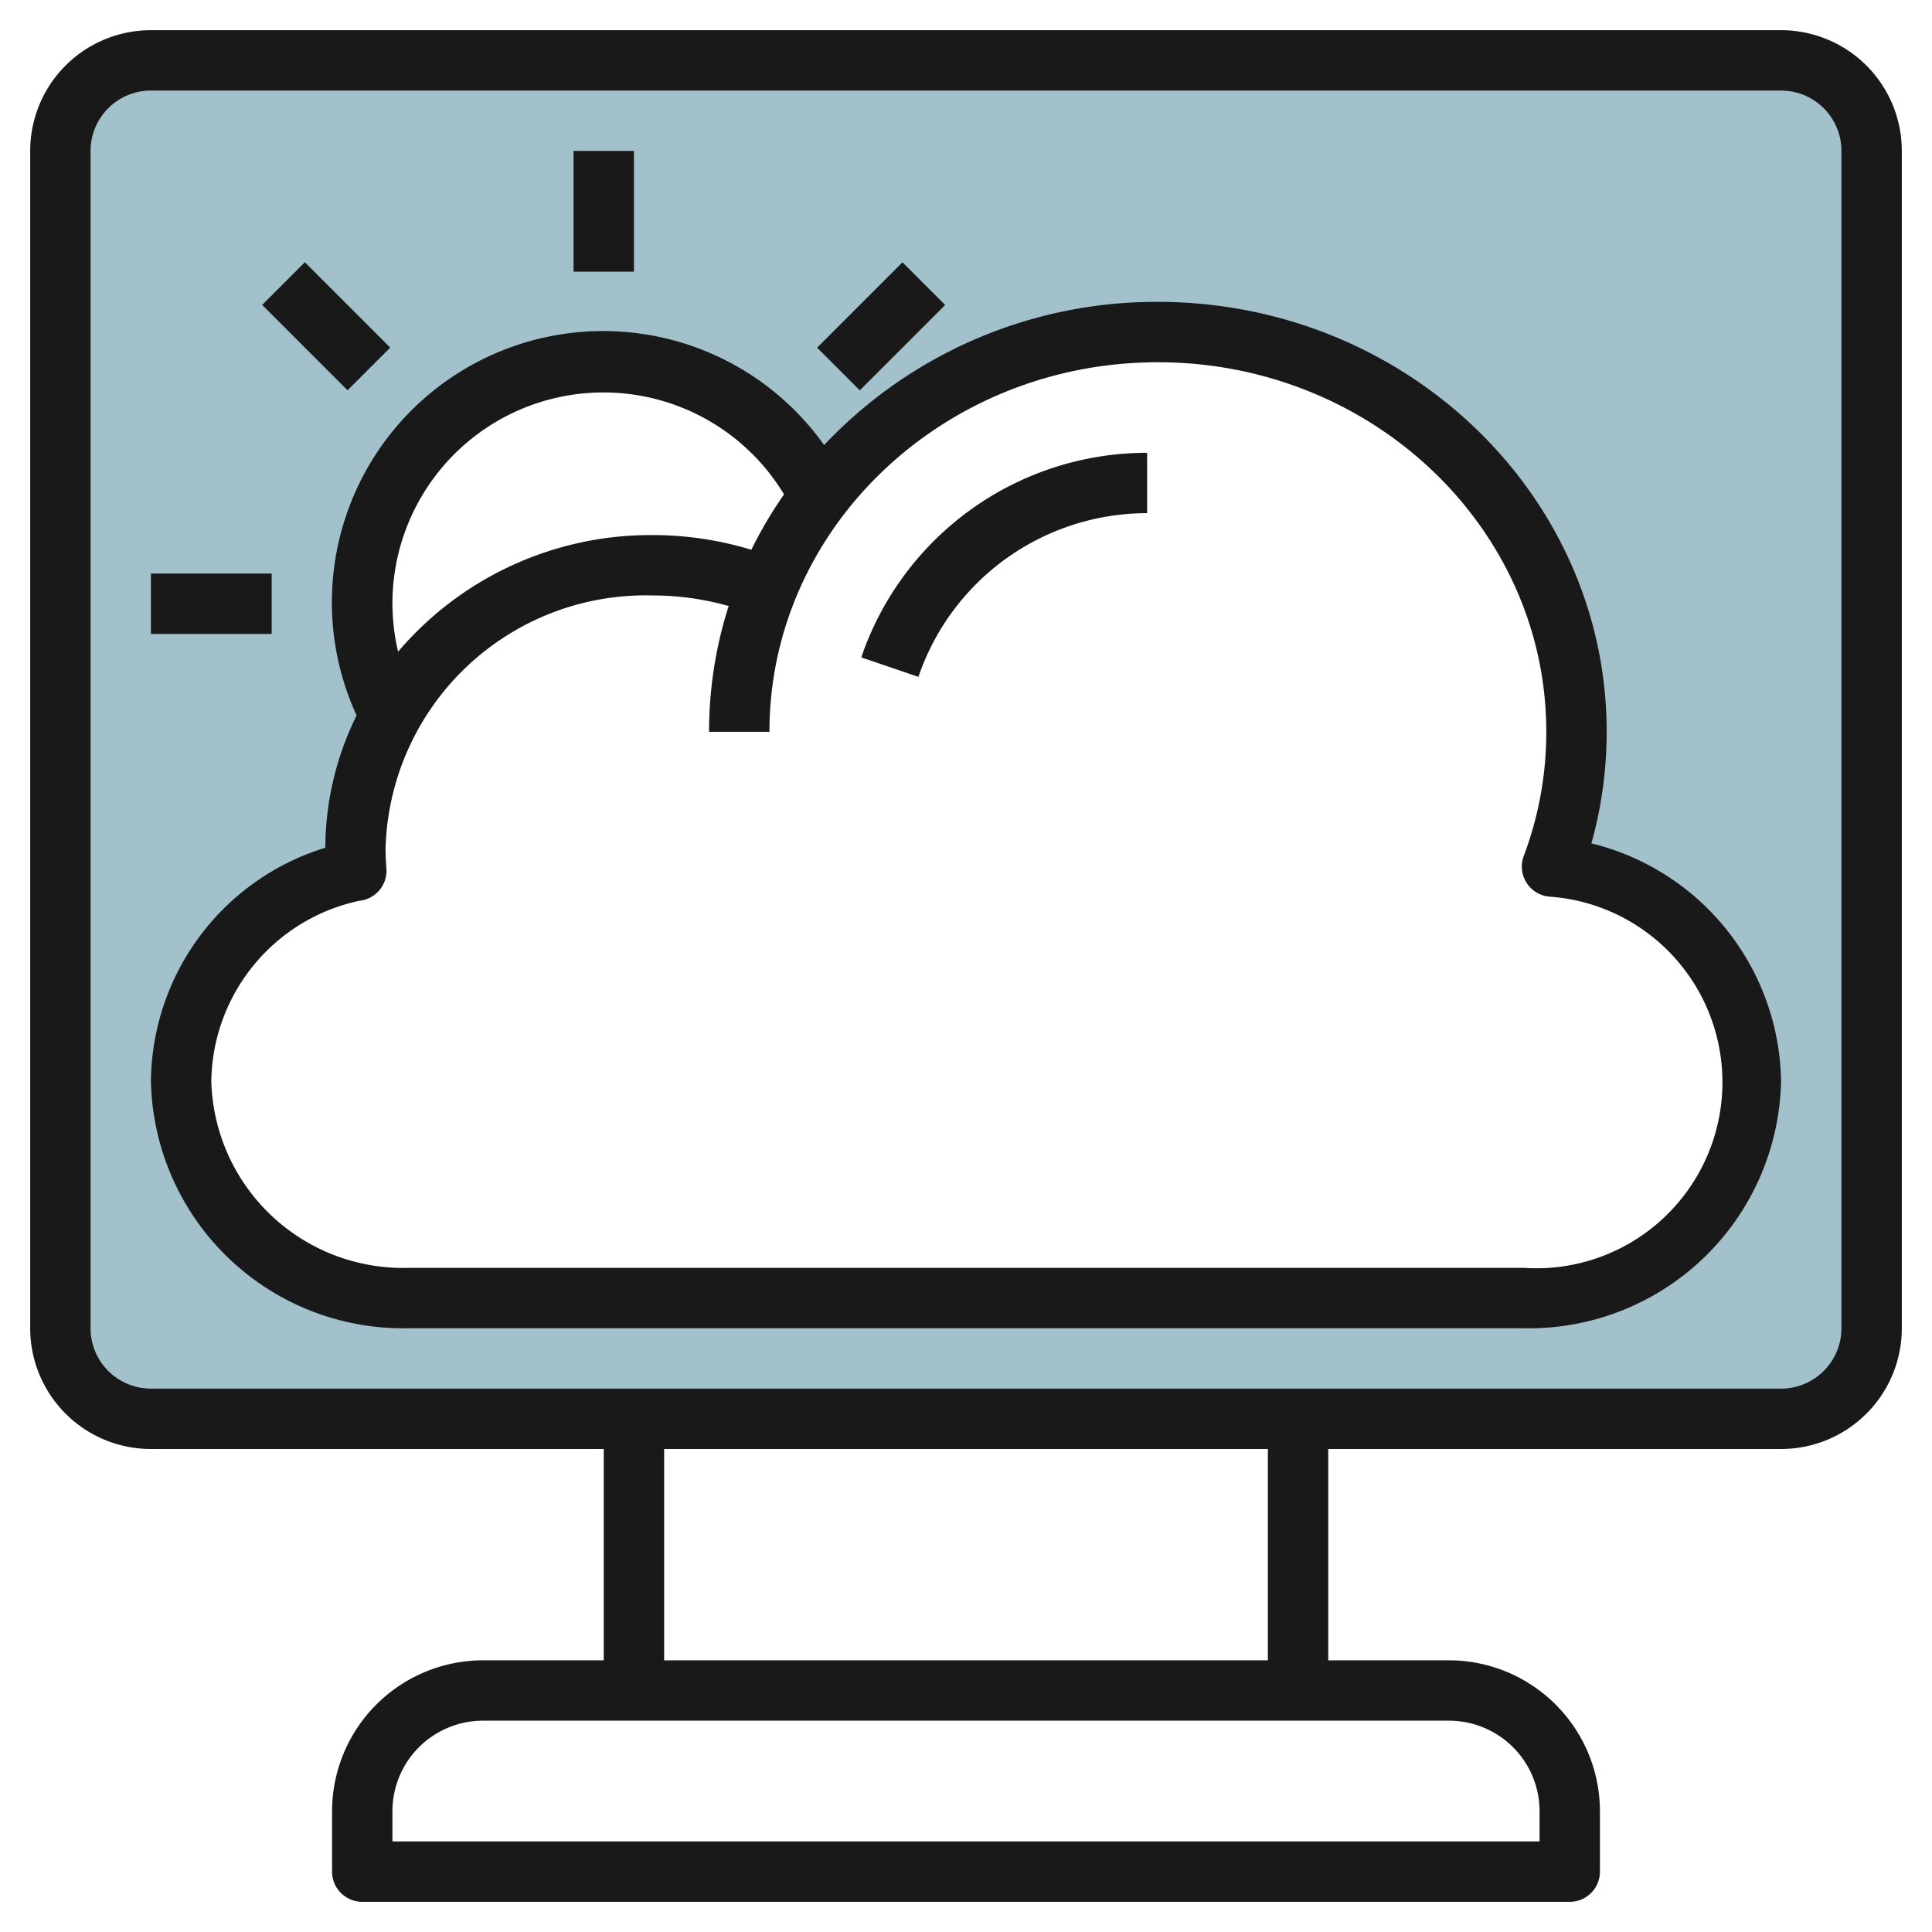
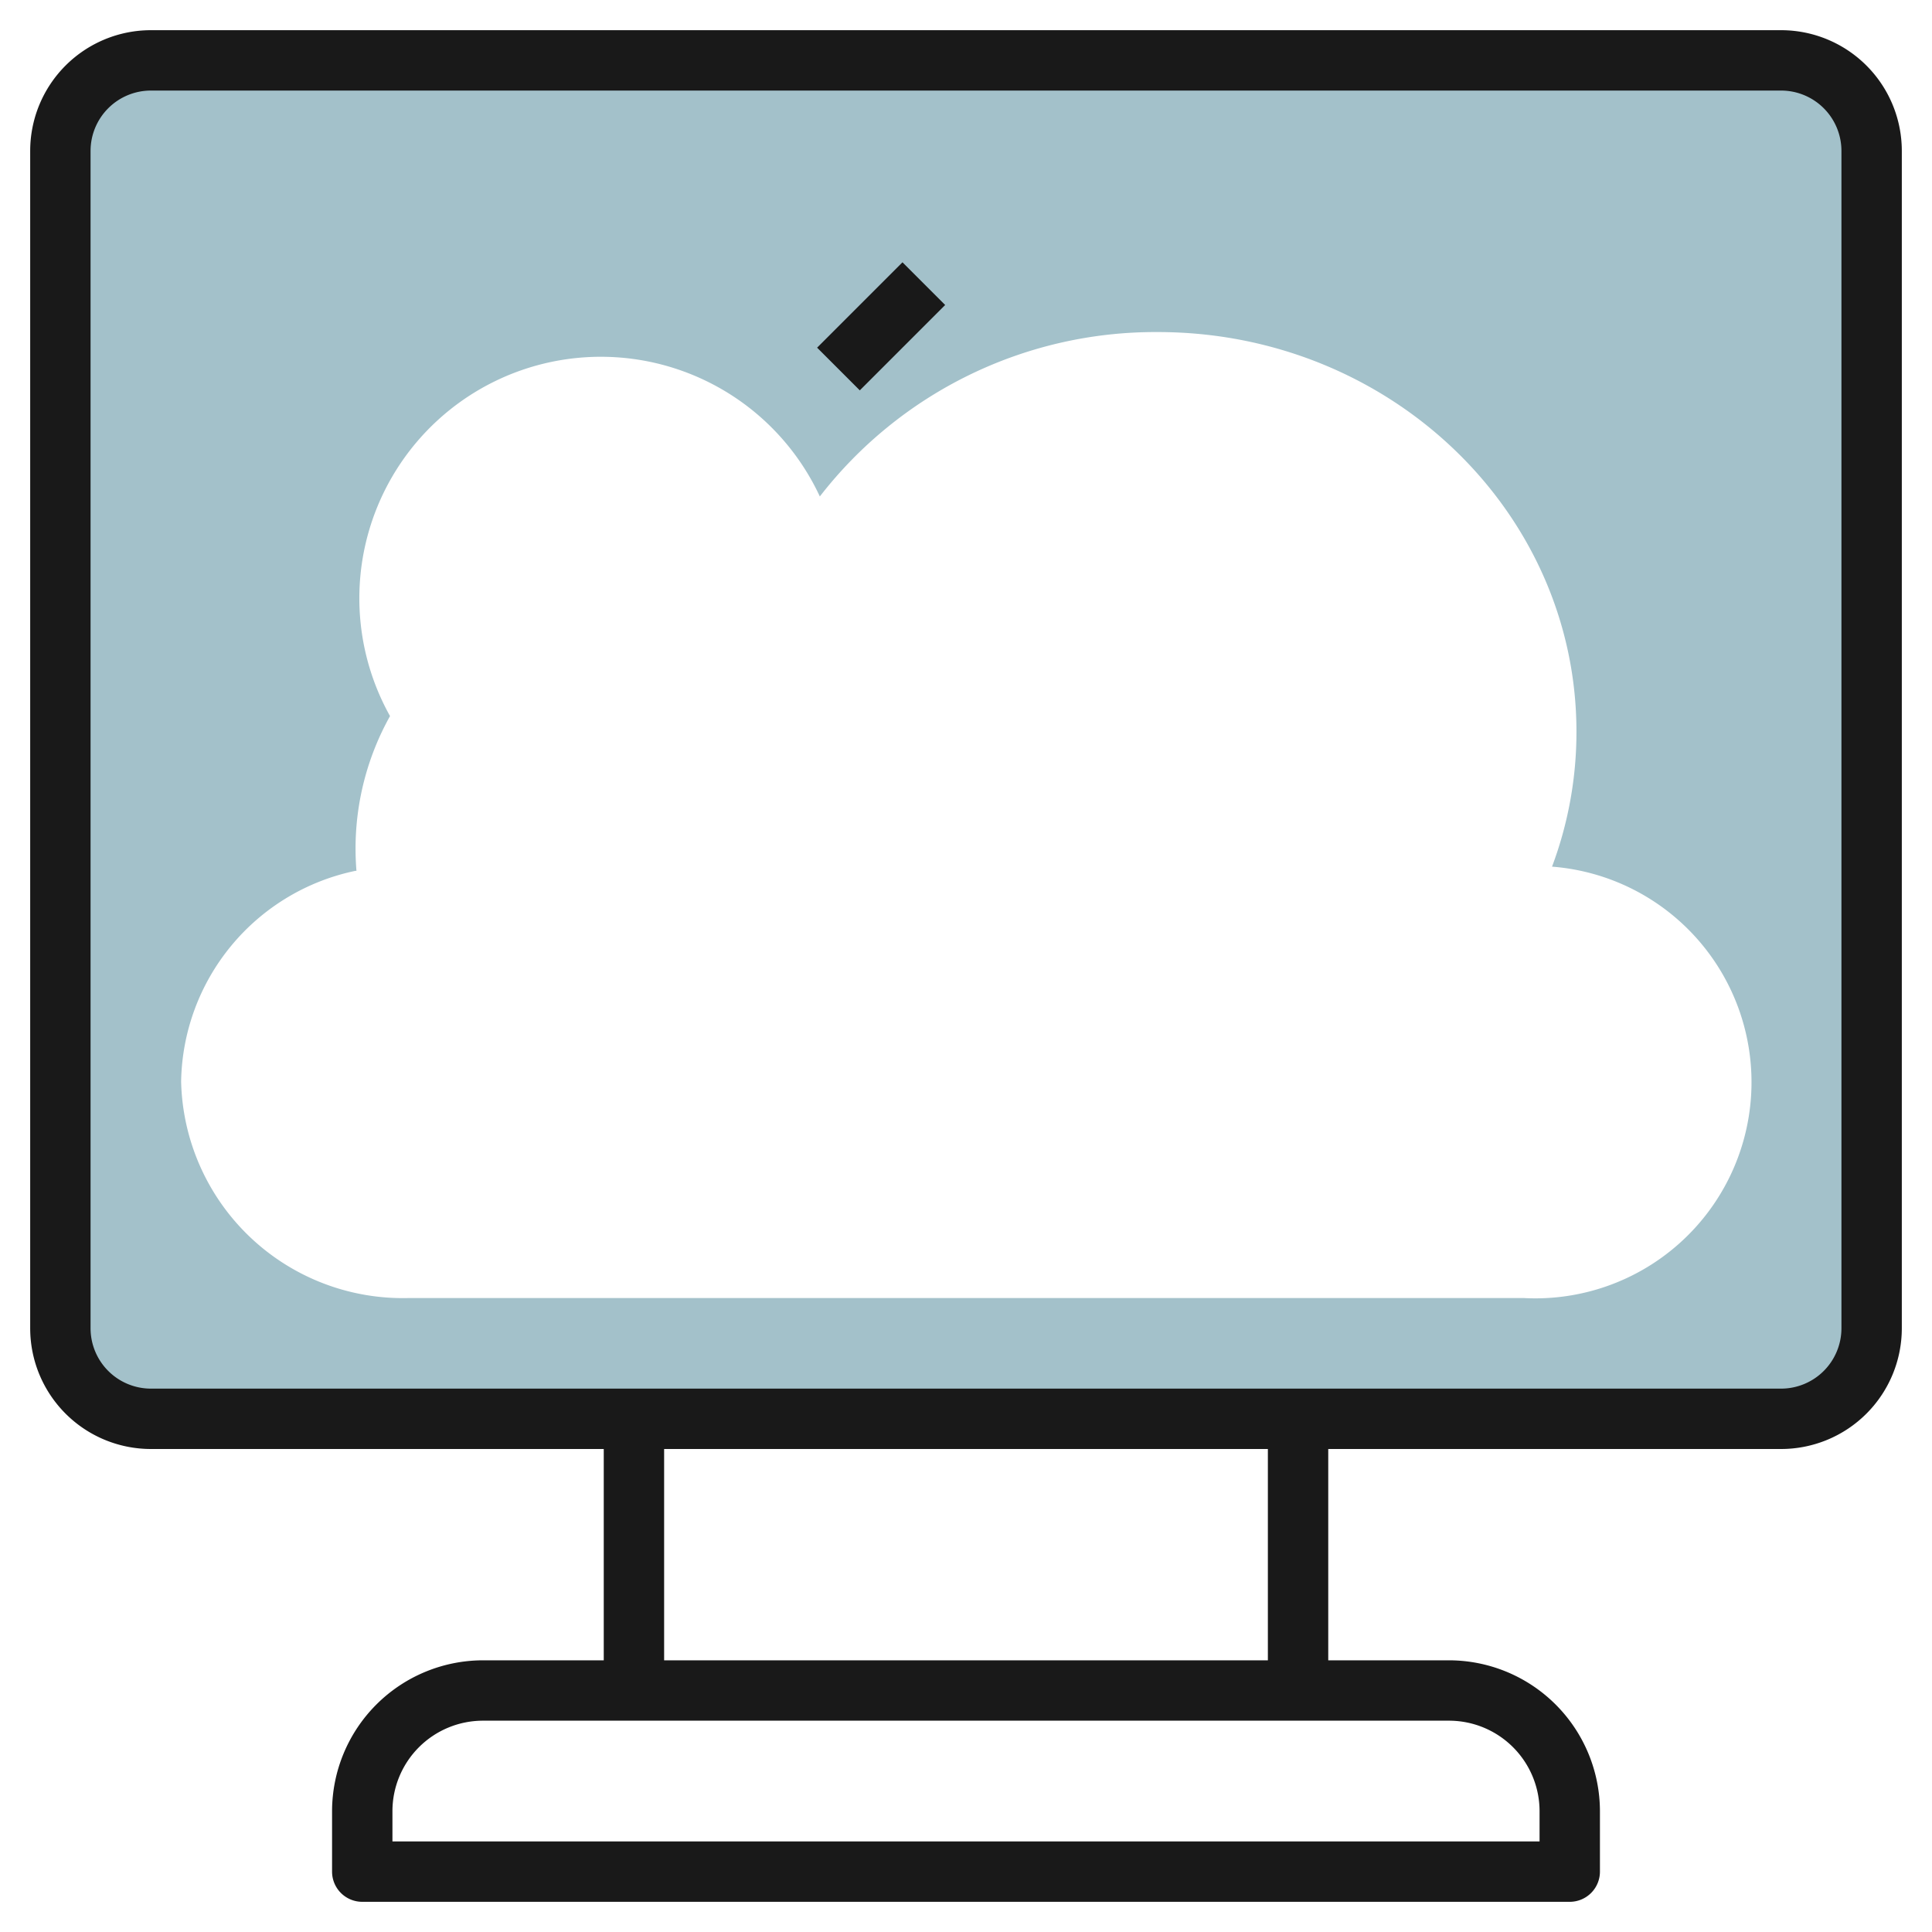
<svg xmlns="http://www.w3.org/2000/svg" height="512" viewBox="0 0 64 64" width="512">
  <g id="Layer_26" data-name="Layer 26">
    <path d="m59 2h-54a3 3 0 0 0 -3 3v39a3 3 0 0 0 3 3h54a3 3 0 0 0 3-3v-39a3 3 0 0 0 -3-3zm-8.511 41h-36.978a7.347 7.347 0 0 1 -7.511-7.172 7.253 7.253 0 0 1 5.777-6.981h.031q-.03-.367-.03-.742a9 9 0 0 1 1.142-4.384 8 8 0 1 1 14.238-7.275 14.055 14.055 0 0 1 11.198-5.446c7.658 0 13.866 5.928 13.866 13.241a12.681 12.681 0 0 1 -.809 4.468 7.161 7.161 0 0 1 -.924 14.291z" fill="#a3c1ca" />
    <g fill="#191919">
      <path d="m59 1h-54a4 4 0 0 0 -4 4v39a4 4 0 0 0 4 4h15v7h-4a5.006 5.006 0 0 0 -5 5v2a1 1 0 0 0 1 1h40a1 1 0 0 0 1-1v-2a5.006 5.006 0 0 0 -5-5h-4v-7h15a4 4 0 0 0 4-4v-39a4 4 0 0 0 -4-4zm-8 59v1h-38v-1a3 3 0 0 1 3-3h32a3 3 0 0 1 3 3zm-9-5h-20v-7h20zm19-11a2 2 0 0 1 -2 2h-54a2 2 0 0 1 -2-2v-39a2 2 0 0 1 2-2h54a2 2 0 0 1 2 2z" />
-       <path d="m52.717 27.938a13.7 13.7 0 0 0 .506-3.7c0-7.849-6.669-14.238-14.868-14.238a15.118 15.118 0 0 0 -11.055 4.743 8.985 8.985 0 0 0 -15.487 8.957 9.947 9.947 0 0 0 -1.036 4.383 8.168 8.168 0 0 0 -5.777 7.744 8.356 8.356 0 0 0 8.511 8.173h36.978a8.356 8.356 0 0 0 8.511-8.173 8.242 8.242 0 0 0 -6.283-7.889zm-39.717-7.938a6.989 6.989 0 0 1 12.972-3.623 13.961 13.961 0 0 0 -1.083 1.835 11.236 11.236 0 0 0 -3.289-.487 10.982 10.982 0 0 0 -8.413 3.863 7.056 7.056 0 0 1 -.187-1.588zm37.489 22h-36.978a6.357 6.357 0 0 1 -6.511-6.173 6.2 6.2 0 0 1 4.9-5.987 1 1 0 0 0 .9-1.075c-.018-.218-.028-.439-.028-.661a8.619 8.619 0 0 1 8.828-8.379 9.279 9.279 0 0 1 2.538.35 13.64 13.64 0 0 0 -.649 4.166h2c0-6.75 5.772-12.241 12.866-12.241s12.868 5.491 12.868 12.241a11.646 11.646 0 0 1 -.747 4.116 1 1 0 0 0 .824 1.343 6.162 6.162 0 0 1 -.811 12.3z" />
-       <path d="m19 5h2v4h-2z" />
-       <path d="m5 19h4v2h-4z" />
      <path d="m27.193 9.808h4v2h-4z" transform="matrix(.707 -.707 .707 .707 .908 23.808)" />
-       <path d="m9.808 8.808h2v4h-2z" transform="matrix(.707 -.707 .707 .707 -4.477 10.808)" />
-       <path d="m28.531 21.777 1.893.645a8 8 0 0 1 7.576-5.422v-2a10 10 0 0 0 -9.469 6.777z" />
    </g>
  </g>
</svg>